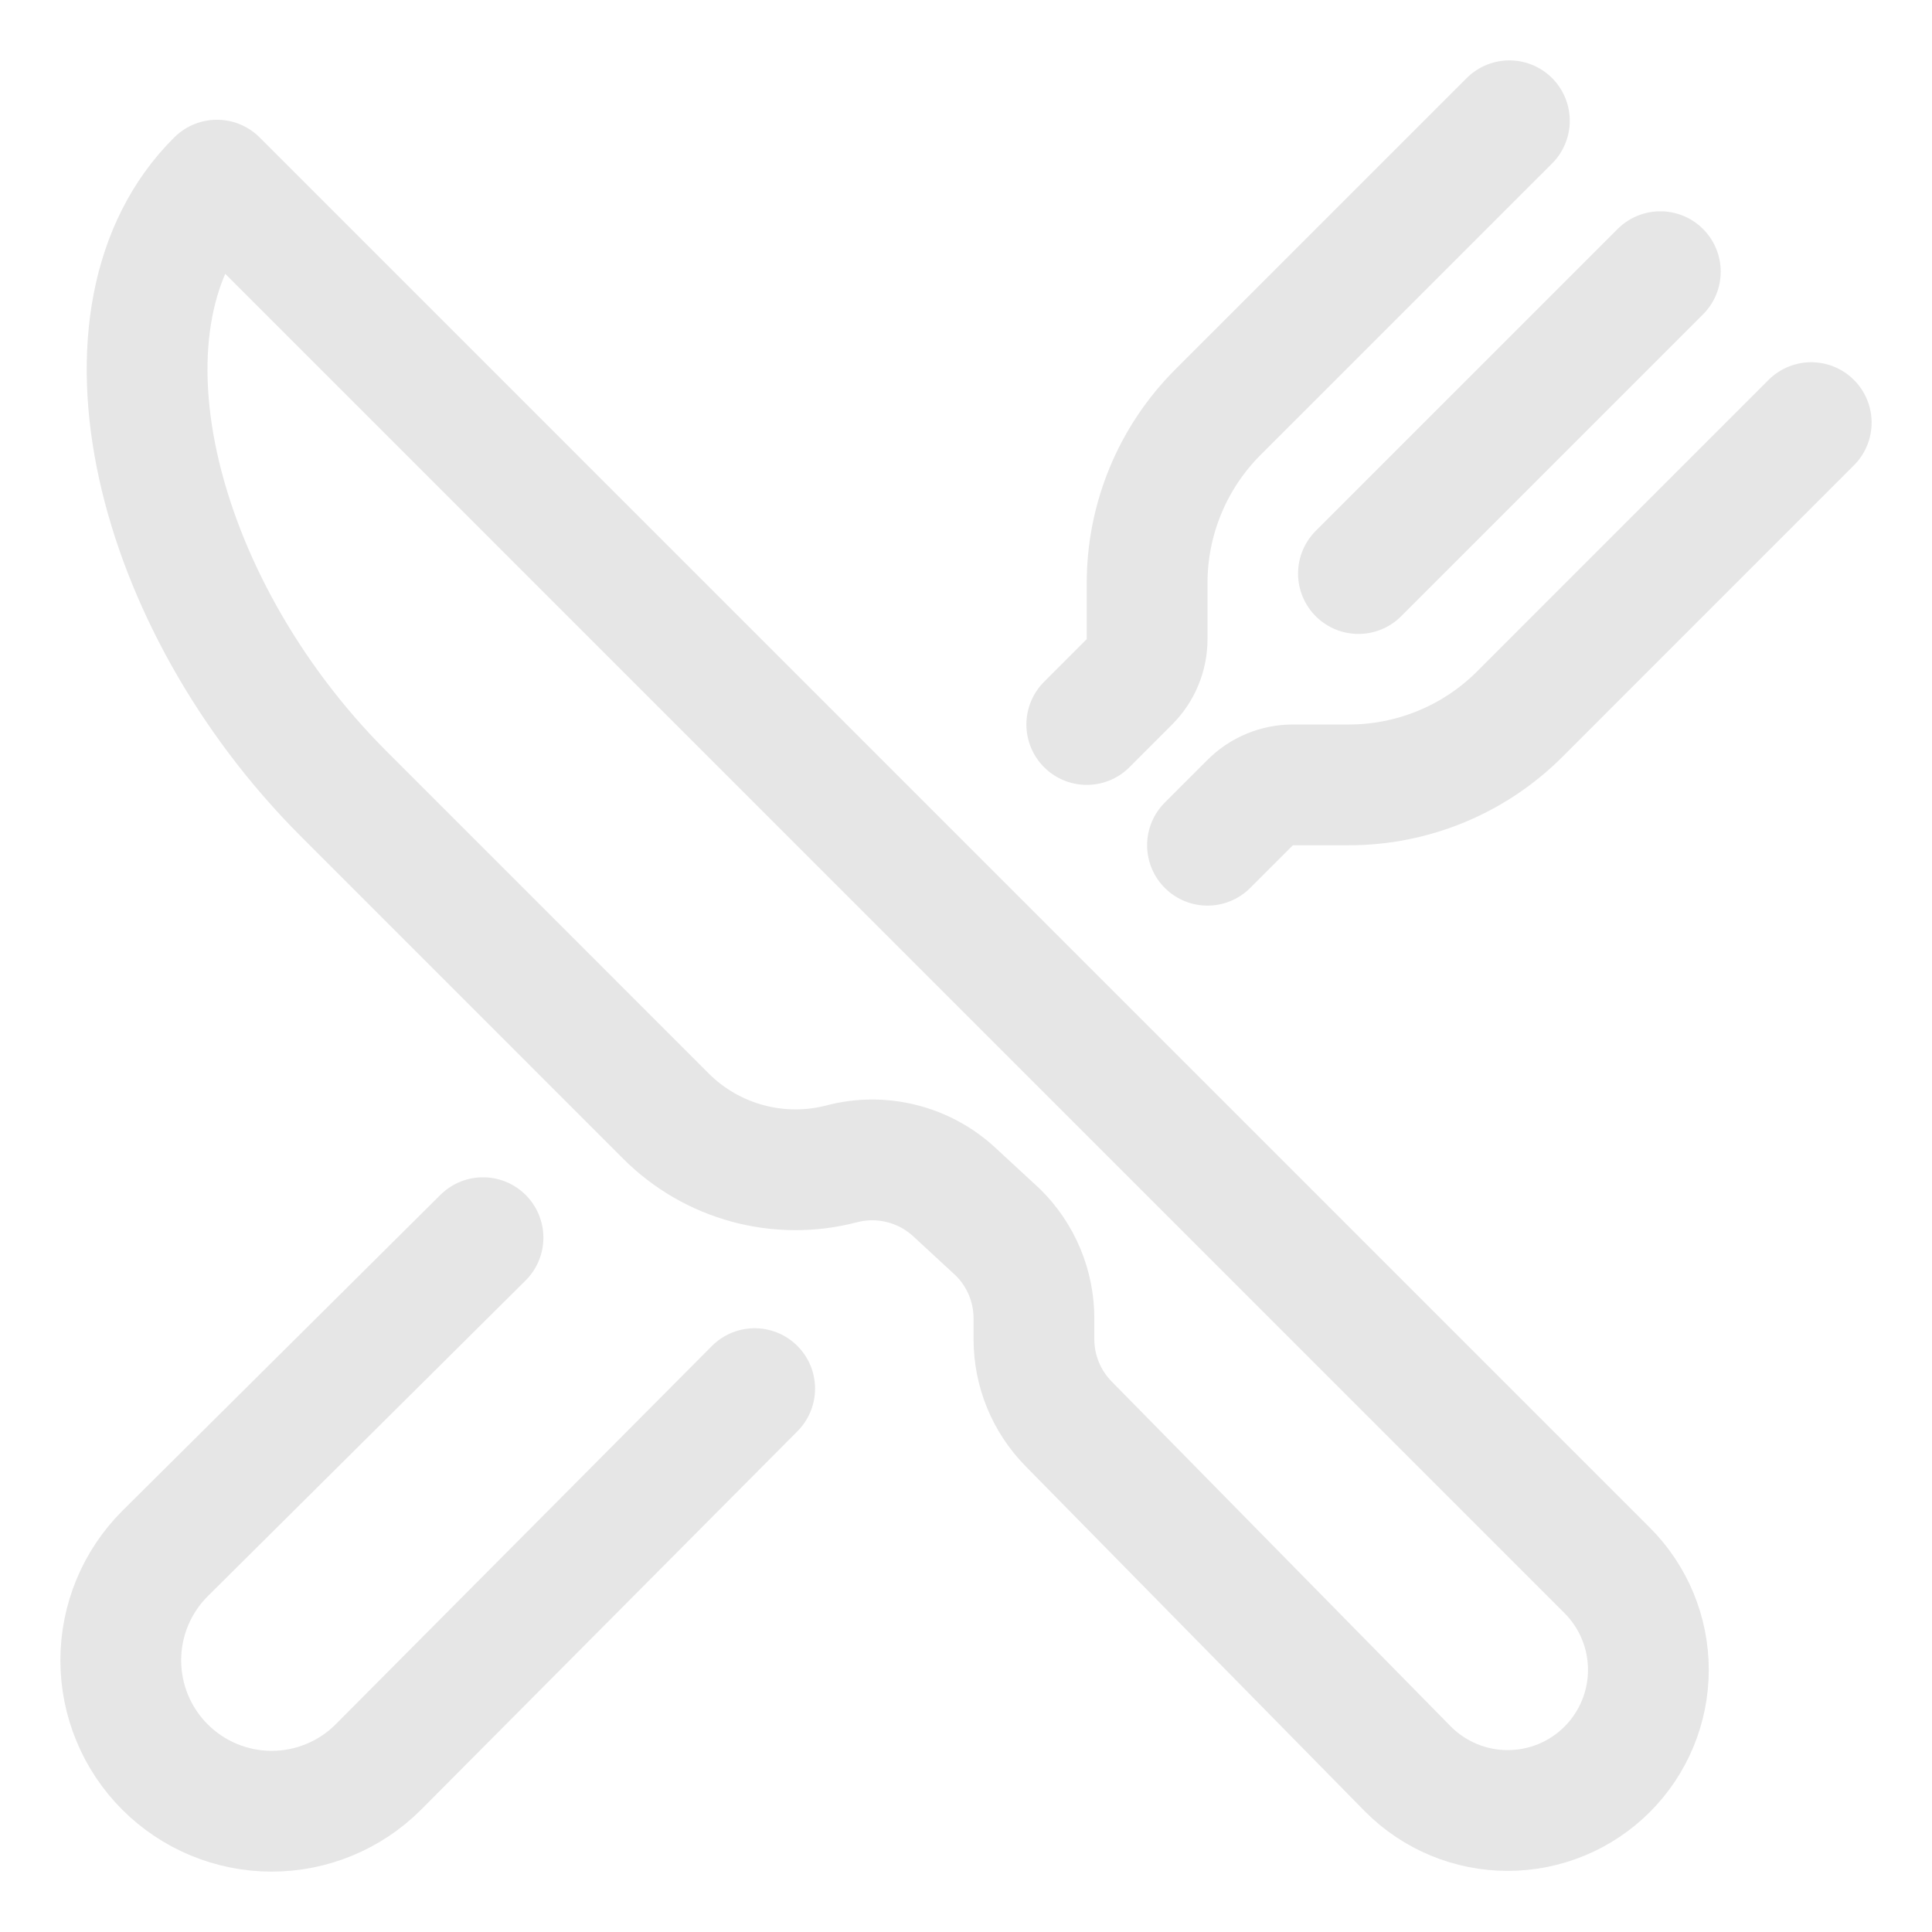
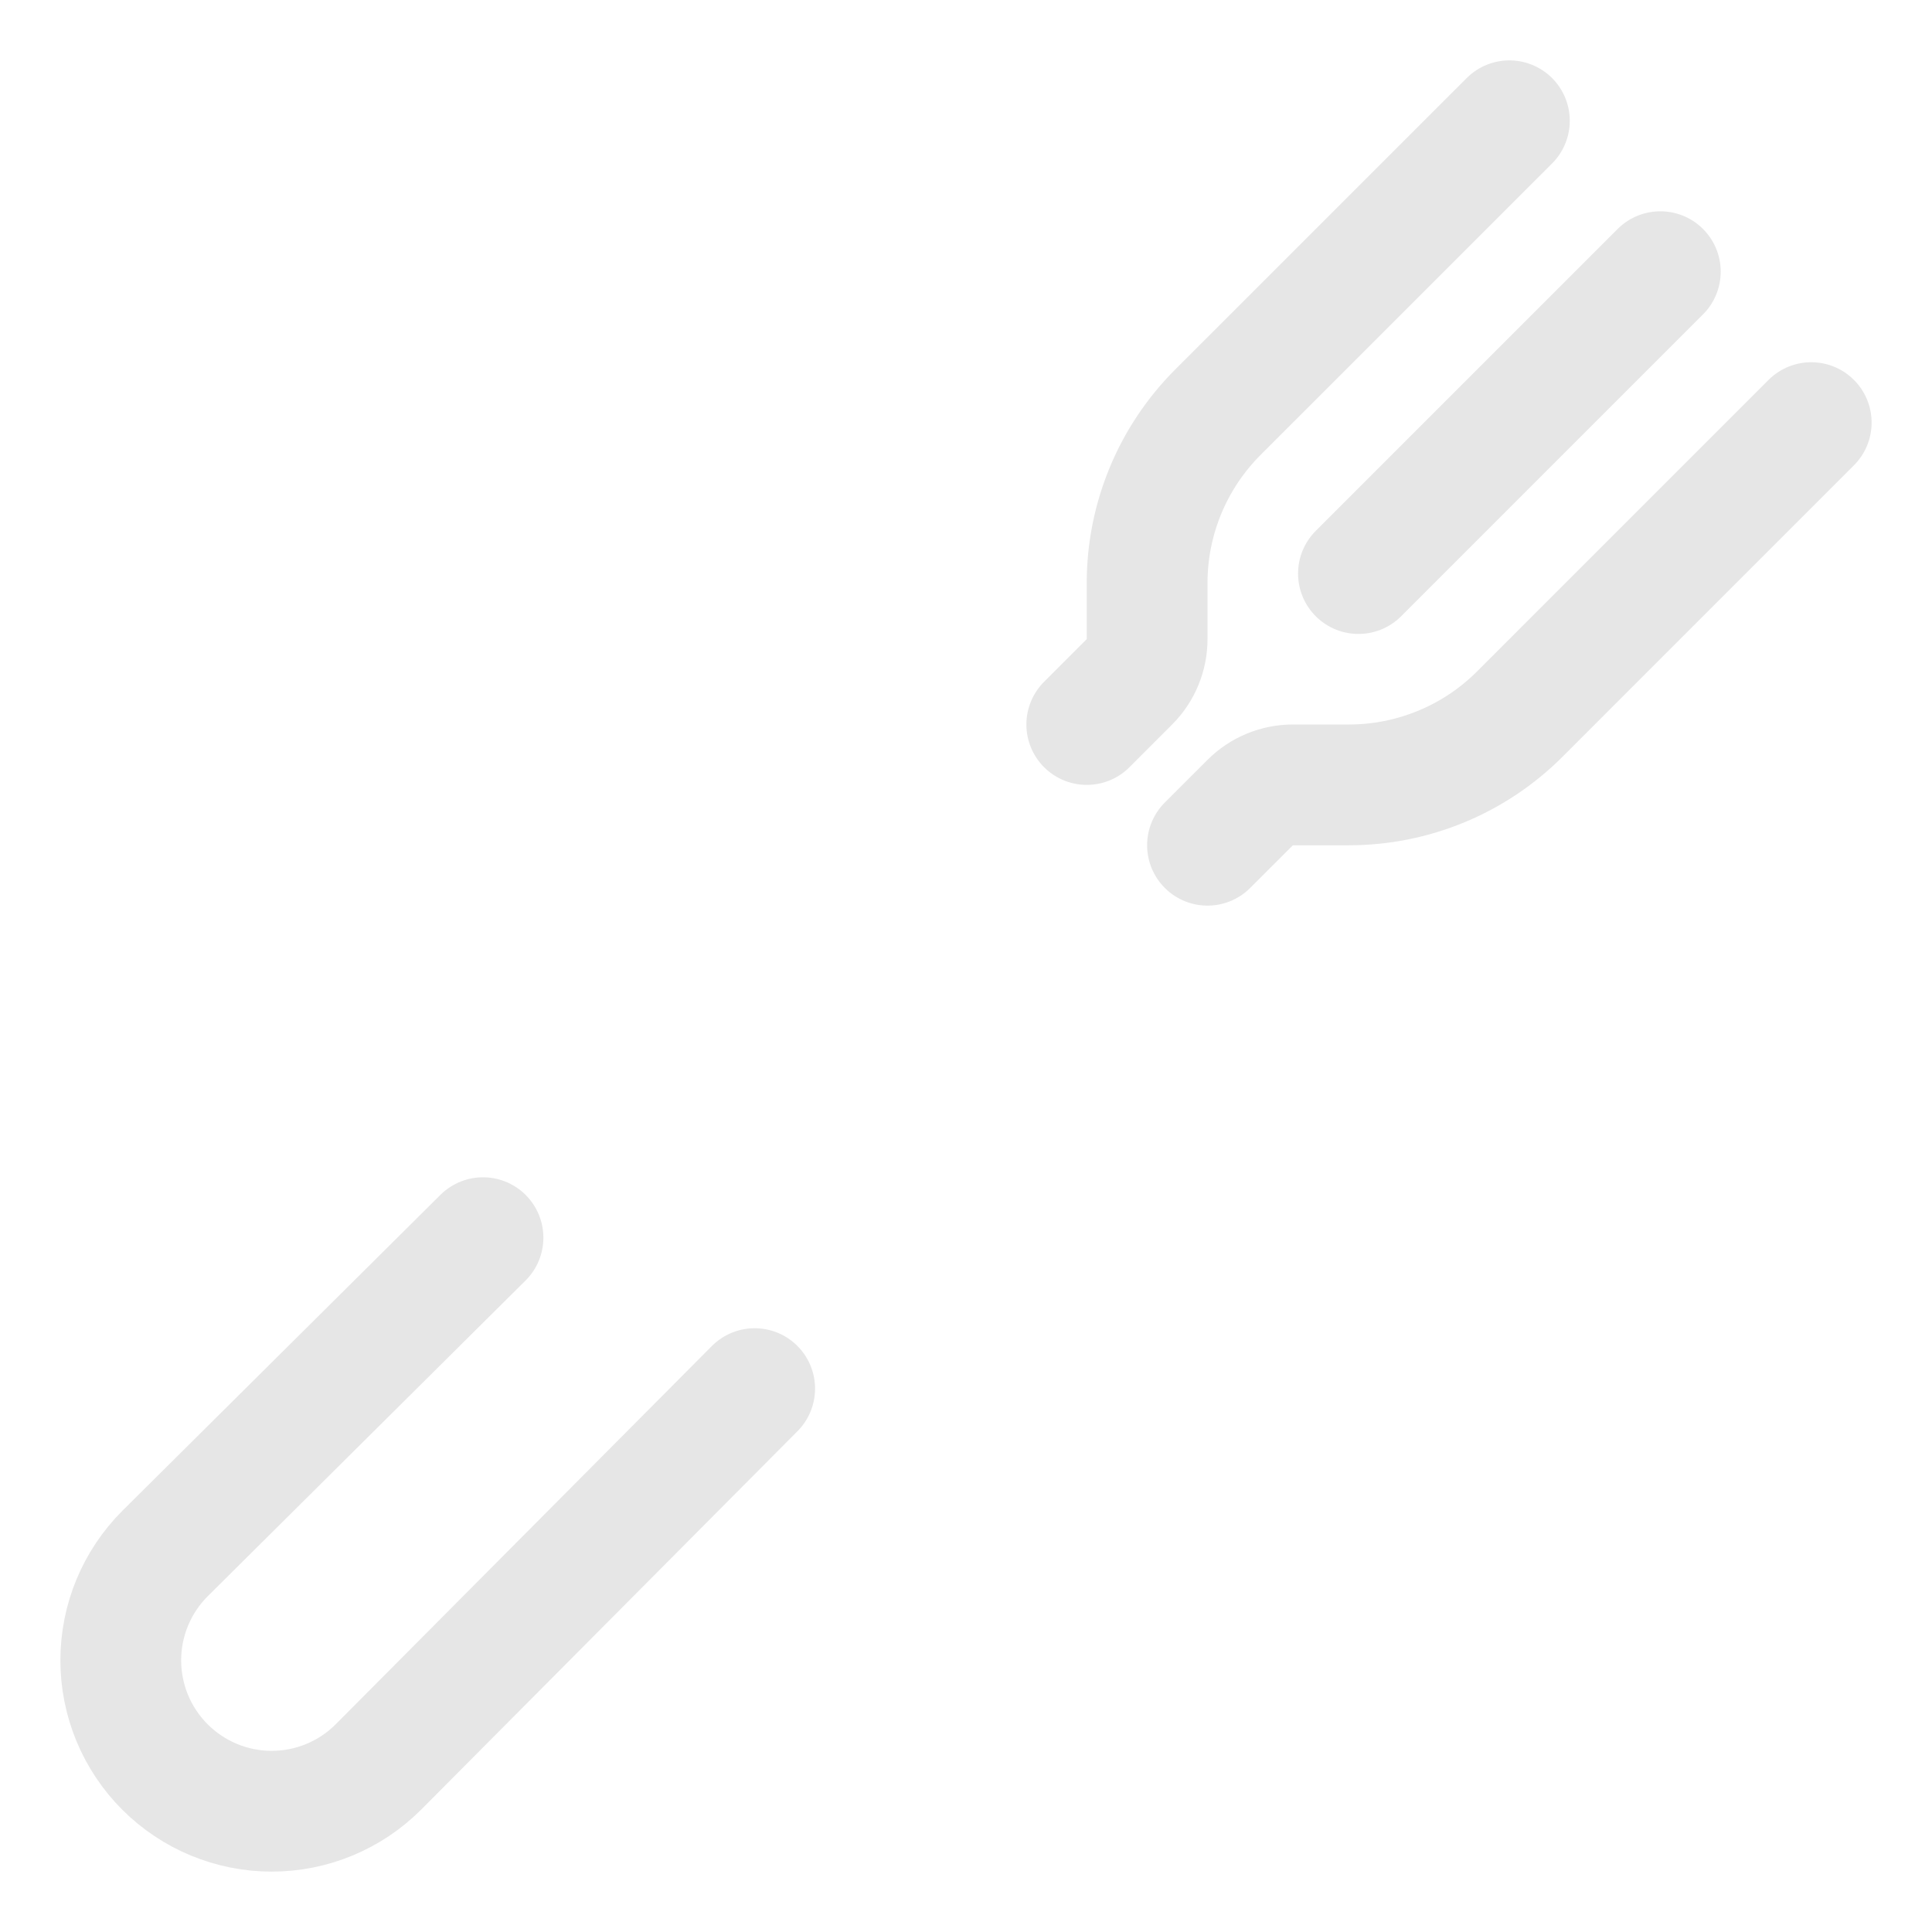
<svg xmlns="http://www.w3.org/2000/svg" width="55" height="55" viewBox="0 0 55 55" fill="none">
-   <path d="M6.176 5.128L45.753 44.706C46.504 45.457 46.926 46.475 46.926 47.537C46.926 48.599 46.504 49.618 45.753 50.369C45.002 51.12 43.983 51.541 42.922 51.541C41.859 51.541 40.841 51.12 40.09 50.369L30.422 40.535C29.789 39.892 29.434 39.027 29.434 38.125V37.531C29.434 37.076 29.343 36.625 29.168 36.205C28.992 35.785 28.735 35.404 28.411 35.084L27.163 33.931C26.739 33.54 26.224 33.262 25.664 33.123C25.105 32.983 24.519 32.986 23.962 33.132C23.082 33.362 22.158 33.357 21.28 33.119C20.403 32.881 19.603 32.418 18.96 31.775L9.783 22.597C4.339 17.153 2.335 8.932 6.176 5.128Z" stroke="#E6E6E6" stroke-width="3.438" stroke-linejoin="round" />
  <path d="M42.969 3.438L34.67 11.736C34.032 12.374 33.525 13.132 33.18 13.966C32.834 14.801 32.656 15.695 32.656 16.598V18.194C32.656 18.42 32.612 18.643 32.525 18.852C32.439 19.061 32.312 19.25 32.152 19.41L30.938 20.625M34.375 24.062L35.59 22.848C35.75 22.688 35.939 22.561 36.148 22.475C36.356 22.388 36.58 22.344 36.806 22.344H38.402C39.305 22.344 40.199 22.166 41.034 21.82C41.868 21.475 42.626 20.968 43.264 20.33L51.562 12.031M47.266 7.734L38.672 16.328M21.484 39.531L10.772 50.303C9.966 51.109 8.874 51.562 7.734 51.562C6.595 51.562 5.502 51.109 4.696 50.303C3.891 49.498 3.438 48.405 3.438 47.266C3.438 46.126 3.891 45.033 4.696 44.228L13.75 35.234" stroke="#E6E6E6" stroke-width="3.438" stroke-linecap="round" stroke-linejoin="round" />
</svg>